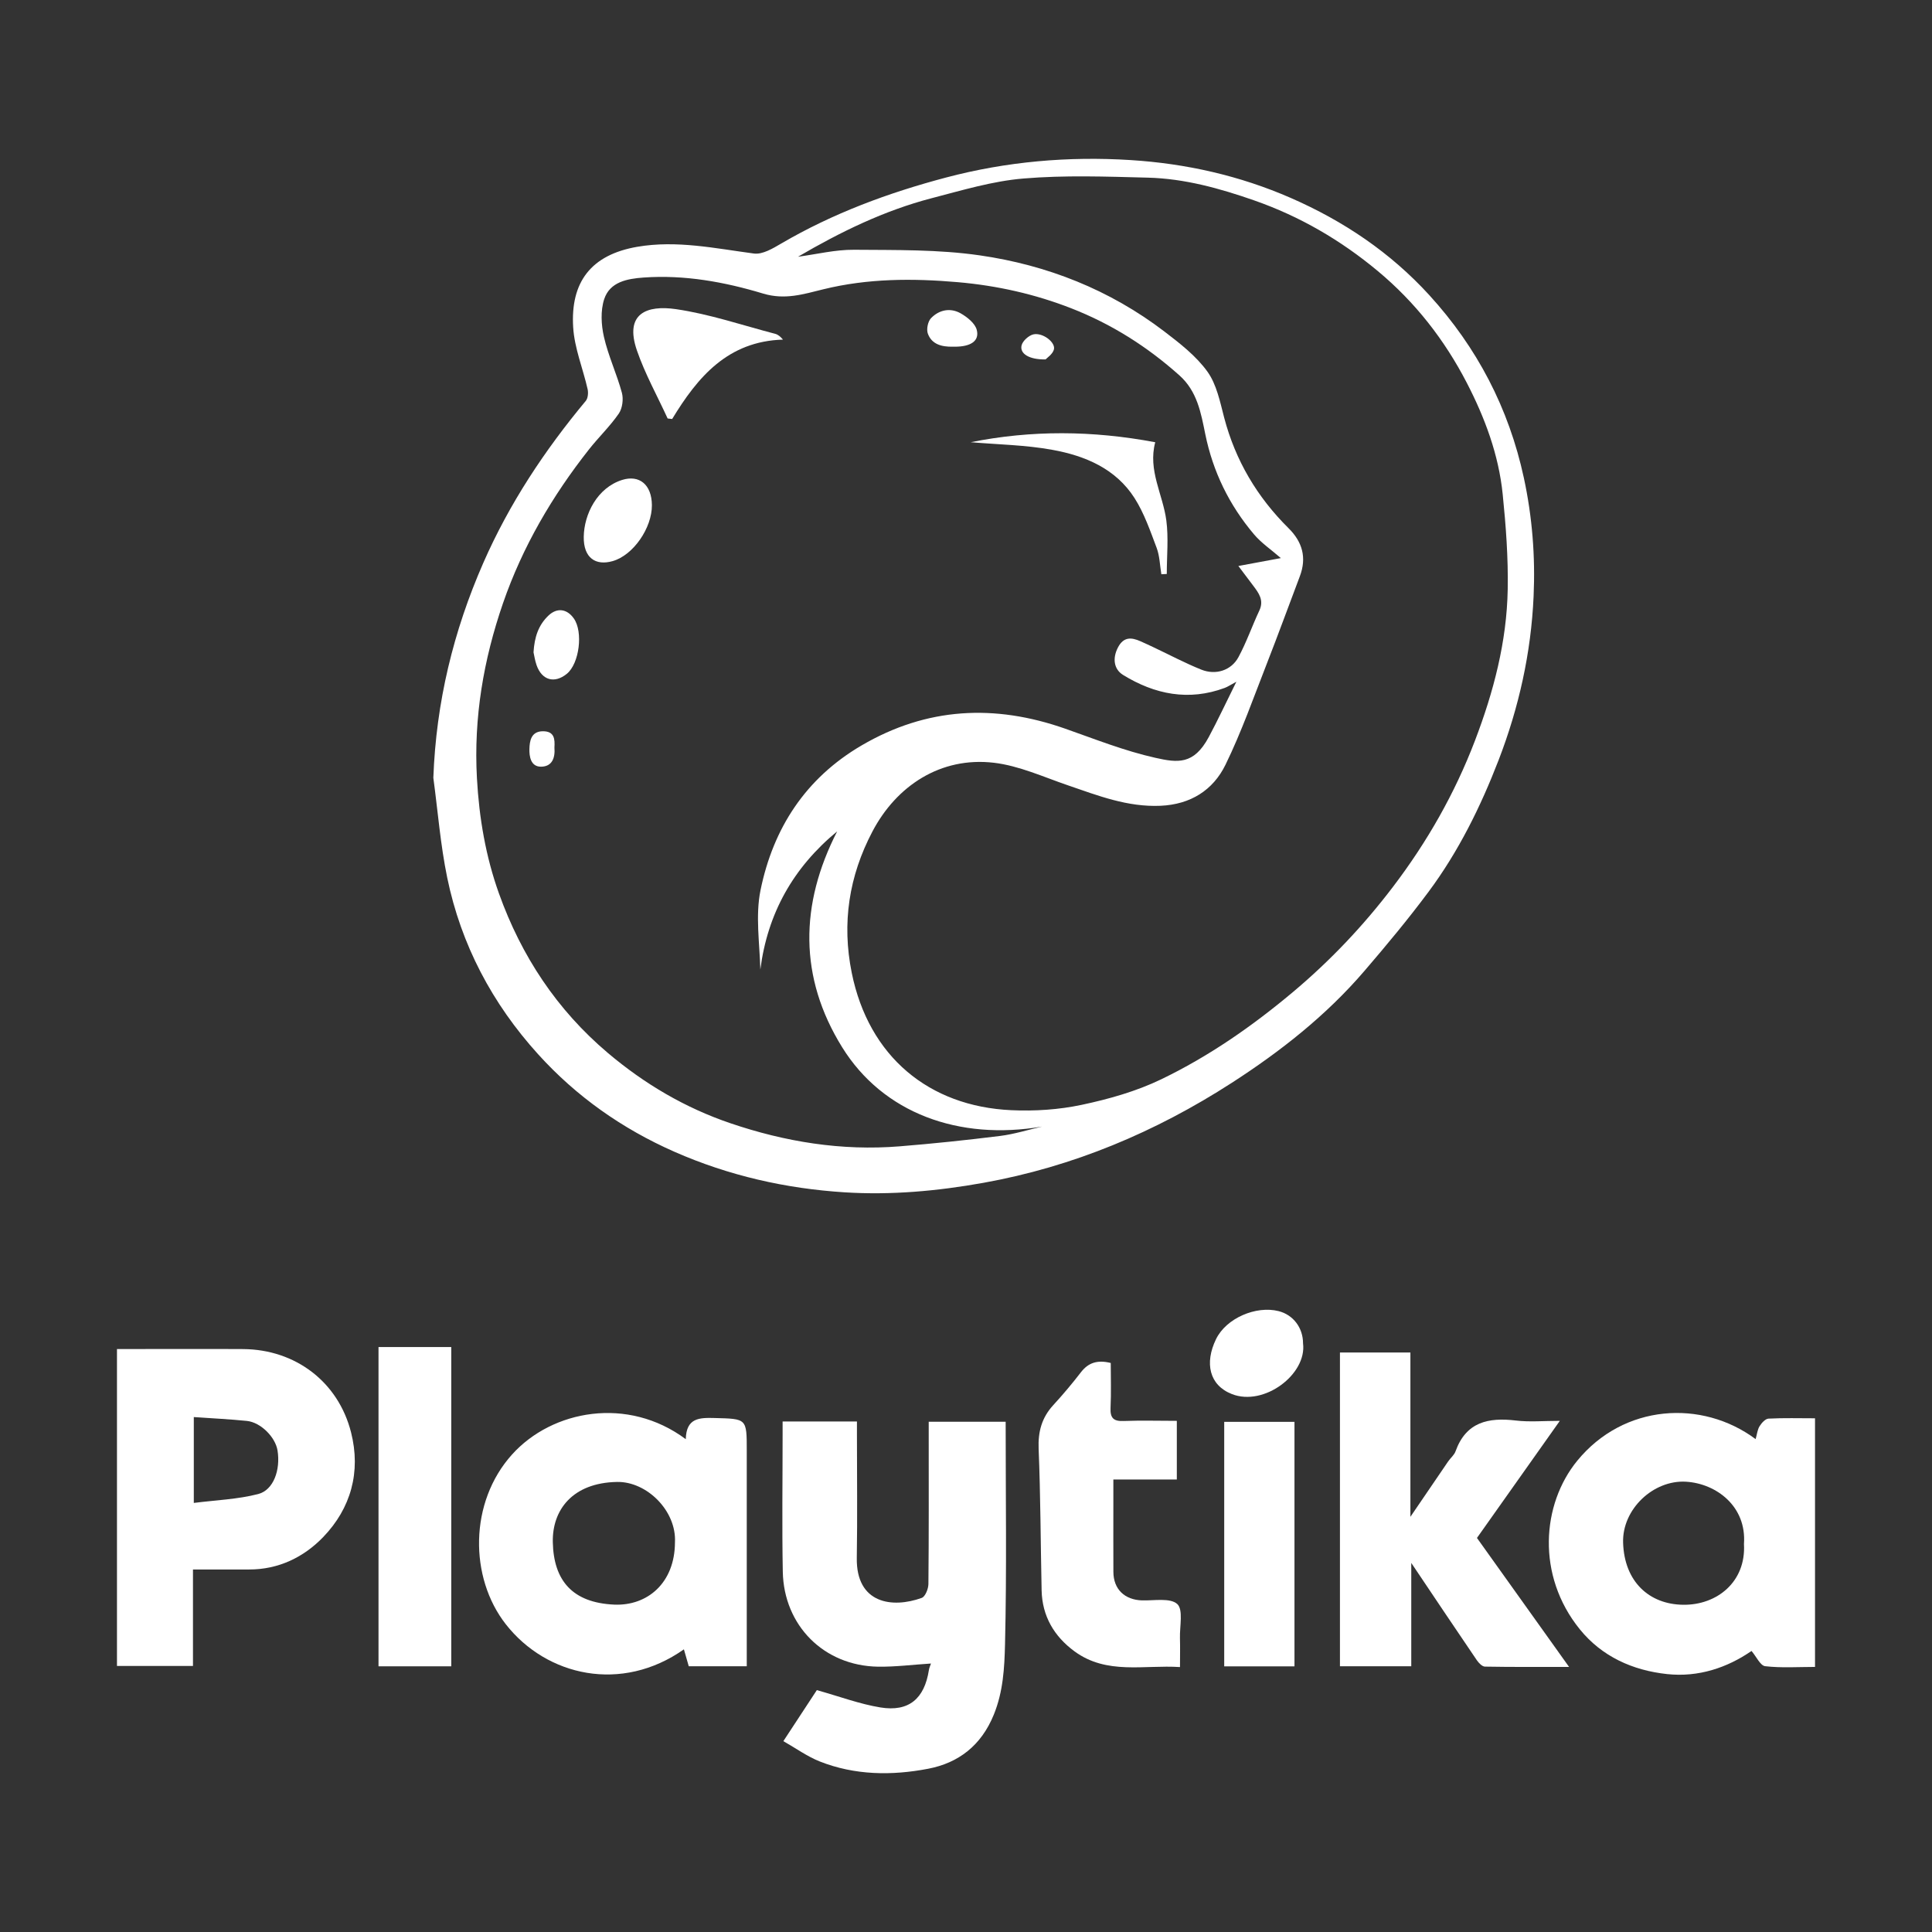
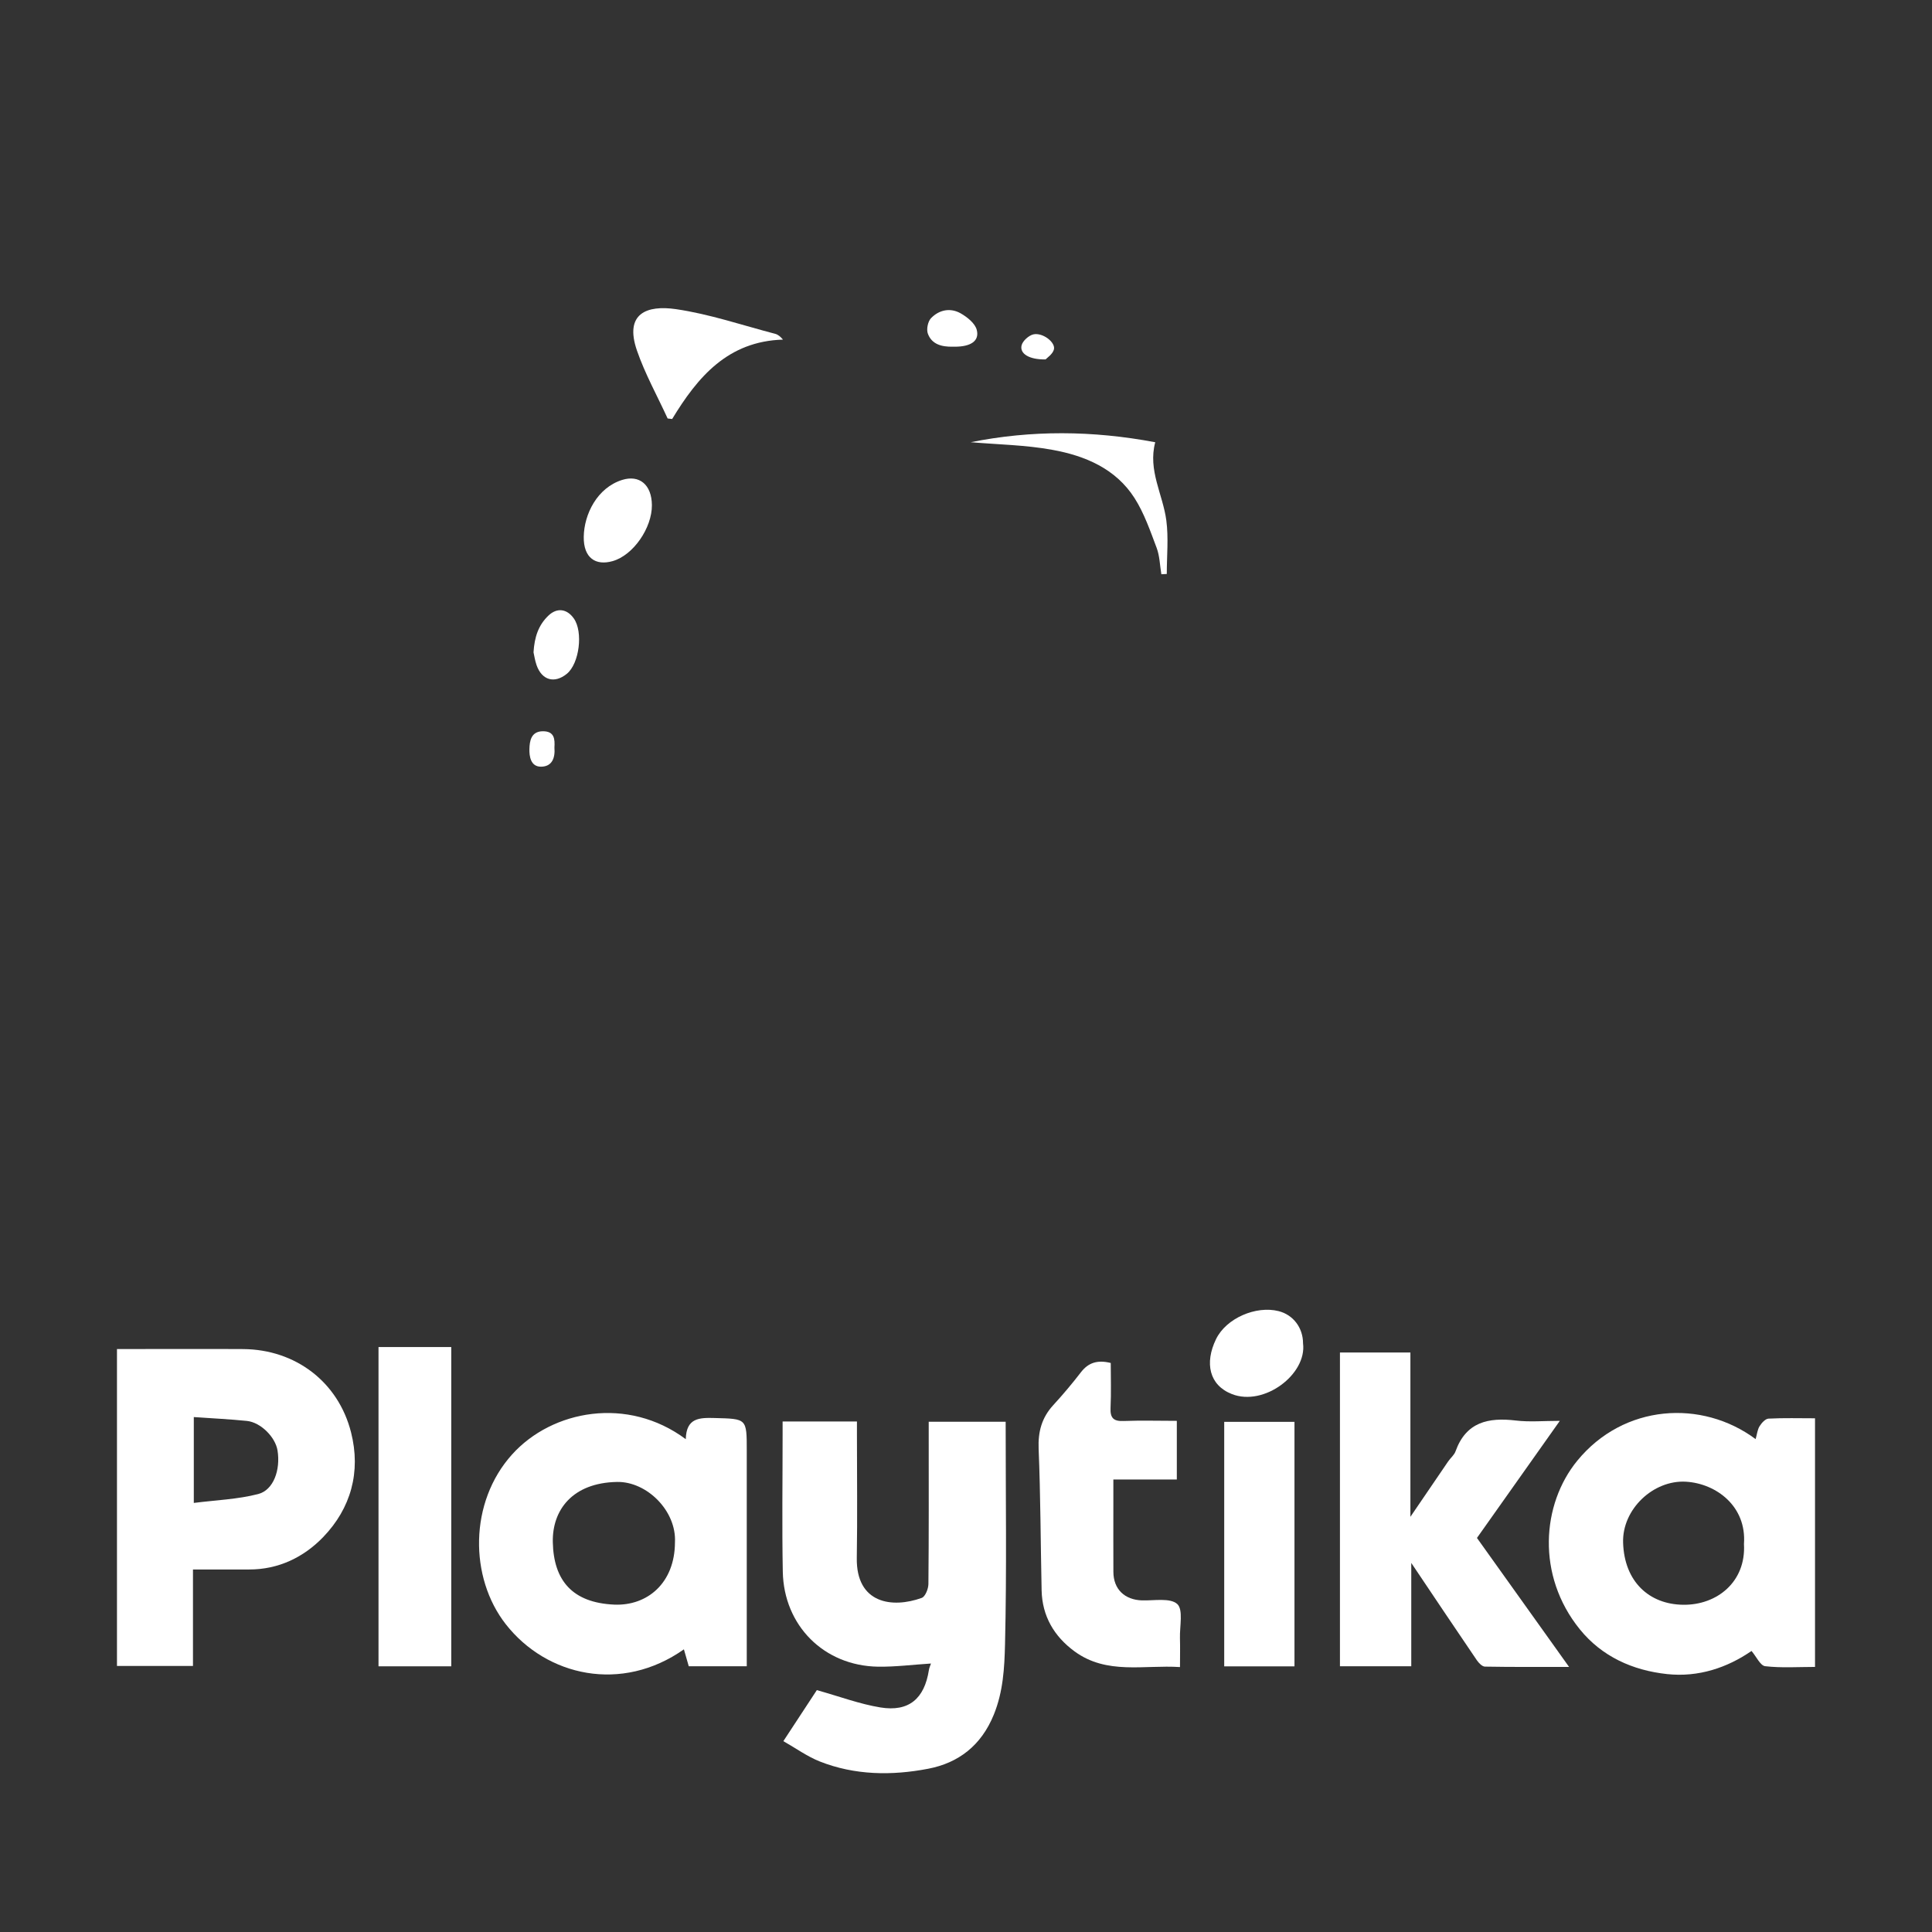
<svg xmlns="http://www.w3.org/2000/svg" id="Layer_1" x="0px" y="0px" viewBox="0 0 512 512" style="enable-background:new 0 0 512 512;" xml:space="preserve">
  <rect x="0" y="0" width="512" height="512" fill="#333333" stroke="none" />
  <style type="text/css">
	.st0{fill:#FFFFFF;}
</style>
  <g>
    <g>
-       <path class="st0" d="M114.84,206.13c0.73-20,5.3-38.84,13.25-56.98c6.88-15.69,16.22-29.78,27.14-42.9c0.59-0.7,0.71-2.14,0.5-3.1    c-1.24-5.48-3.49-10.87-3.83-16.39c-0.75-11.98,4.71-19.25,17.01-21.36c10.44-1.79,20.63,0.43,30.9,1.79    c2.27,0.3,5.02-1.36,7.24-2.66c13.69-8.01,28.38-13.44,43.65-17.48c16.05-4.25,32.44-5.67,48.91-4.63    c14.65,0.92,28.9,4.11,42.49,10.05c14,6.12,26.39,14.47,36.67,25.73c12.66,13.87,21.08,29.97,25.07,48.45    c2.24,10.39,3.05,20.83,2.58,31.37c-0.66,14.96-3.89,29.45-9.27,43.41c-4.77,12.35-10.62,24.22-18.54,34.87    c-5.37,7.23-11.16,14.18-17.03,21.02c-10.1,11.78-22.22,21.31-35.17,29.66c-20.19,13.02-41.99,22.21-65.78,26.48    c-12.21,2.19-24.49,3.3-36.81,2.52c-15.57-0.99-30.65-4.4-45.05-10.73c-13.9-6.12-26.03-14.67-36.17-25.87    c-12.14-13.4-20.42-29.02-24.08-46.77C116.72,223.88,116.03,214.96,114.84,206.13z M339.44,147.9c-2.62-2.28-5.17-4-7.08-6.25    c-6.56-7.74-10.91-16.59-12.95-26.61c-1.14-5.61-2.13-11.33-6.83-15.54c-8.54-7.64-18.04-13.65-28.71-17.81    c-9.66-3.77-19.64-6-30.01-6.91c-12.02-1.05-23.92-1.01-35.69,1.89c-5.26,1.29-10.15,2.87-15.93,1.13    c-10.24-3.09-20.84-5.02-31.68-4.25c-4.33,0.31-8.93,1.14-10.44,5.72c-1,3.04-0.8,6.81-0.07,10.01c1.15,5.04,3.41,9.82,4.76,14.82    c0.45,1.67,0.14,4.1-0.82,5.5c-2.33,3.38-5.37,6.28-7.92,9.52c-9.74,12.36-17.6,25.79-22.76,40.71    c-5.18,15.02-7.8,30.34-6.92,46.37c0.58,10.57,2.34,20.84,5.86,30.64c5.91,16.48,15.3,30.76,28.86,42.22    c9.73,8.22,20.46,14.53,32.43,18.6c14.52,4.94,29.49,7.38,44.88,6.13c8.89-0.72,17.76-1.65,26.6-2.75    c3.77-0.47,7.45-1.64,11.17-2.49c-22.02,3.77-42.15-3.5-53.02-21.03c-11.49-18.54-11.23-37.84-1.31-57.2    c-11.65,9.61-18.45,21.73-20.36,36.61c-0.19-7.04-1.33-14.27,0.04-20.99c3.35-16.43,11.93-29.71,26.82-38.41    c17.3-10.11,35.25-10.98,53.91-4.43c7.91,2.78,15.77,5.91,23.91,7.73c5.89,1.32,10.17,1.91,14.14-5.47    c2.44-4.54,4.61-9.22,7.33-14.69c-1.64,0.88-2.32,1.35-3.07,1.63c-9.57,3.56-18.58,1.72-26.95-3.43    c-2.46-1.51-2.87-4.43-1.33-7.34c1.48-2.8,3.53-2.65,5.91-1.6c1.2,0.53,2.39,1.09,3.58,1.65c4.19,1.98,8.3,4.17,12.59,5.89    c3.81,1.53,7.93,0.2,9.82-3.31c2.14-3.96,3.62-8.27,5.54-12.36c1.28-2.73-0.15-4.62-1.63-6.59c-1.19-1.59-2.39-3.17-3.93-5.21    C332.41,149.22,335.73,148.6,339.44,147.9z M211.48,68.04c4.94-0.66,9.89-1.89,14.83-1.85c11.12,0.09,22.36-0.1,33.32,1.48    c17.86,2.57,34.45,9.12,48.94,20.18c4.12,3.15,8.41,6.48,11.39,10.61c2.45,3.39,3.36,8.02,4.46,12.23    c2.99,11.37,8.75,21.06,17.05,29.28c3.7,3.66,4.86,7.82,3,12.75c-2.9,7.65-5.69,15.34-8.67,22.95    c-3.55,9.06-6.78,18.29-11.04,27.01c-3.3,6.74-9.26,10.51-17.22,10.86c-8.73,0.38-16.56-2.69-24.55-5.43    c-6.46-2.21-12.91-5.18-19.58-5.97c-14.15-1.67-25.86,6.13-32.21,18.22c-6.21,11.8-8.15,24.26-5.48,37.45    c4.5,22.2,20.46,35.39,42.26,36.4c6.21,0.29,12.63-0.13,18.69-1.42c7.18-1.52,14.46-3.58,21.04-6.75    c12.62-6.08,24.1-14.05,34.9-23.11c9.94-8.34,18.72-17.62,26.53-27.89c9.06-11.9,16.4-24.77,21.74-38.76    c4.94-12.93,8.44-26.24,8.68-40.12c0.15-8.39-0.48-16.83-1.33-25.18c-1.06-10.47-4.73-20.29-9.52-29.54    c-5.88-11.36-13.64-21.34-23.59-29.62c-9.85-8.2-20.67-14.49-32.74-18.71c-9.14-3.19-18.46-5.78-28.18-6.03    c-11-0.28-22.06-0.69-32.99,0.23c-8.19,0.68-16.27,3.13-24.29,5.21C234.31,55.8,222.69,61.48,211.48,68.04z" />
      <path class="st0" d="M266.51,376.78c0,19.84,0.3,39.43-0.17,58.99c-0.15,6.19-0.48,12.53-2.98,18.65    c-3.33,8.17-9.35,12.78-17.4,14.32c-9.6,1.84-19.41,1.75-28.73-1.94c-3.32-1.32-6.31-3.49-9.63-5.38    c3.42-5.22,6.44-9.82,8.87-13.52c6.1,1.71,11.39,3.7,16.85,4.59c7.53,1.23,11.67-2.32,12.85-9.92c0.09-0.61,0.38-1.19,0.55-1.72    c-4.76,0.3-9.39,0.9-14,0.84c-14.43-0.22-24.99-10.96-25.27-25.15c-0.23-12.11-0.05-24.23-0.05-36.34c0-1.1,0-2.21,0-3.49    c6.59,0,12.89,0,19.7,0c0,1.15,0,2.34,0,3.53c0,10.87,0.14,21.74-0.04,32.61c-0.2,12.12,9.37,13.44,17.21,10.61    c0.94-0.34,1.76-2.41,1.77-3.68c0.13-13.02,0.08-26.04,0.08-39.06c0-1.23,0-2.47,0-3.94    C252.91,376.78,259.51,376.78,266.51,376.78z" />
      <path class="st0" d="M181.74,381.4c0.13-5.68,3.61-5.72,7.68-5.61c8.48,0.23,8.48,0.07,8.48,8.65c0,17.77,0,35.54,0,53.31    c0,1.22,0,2.44,0,3.83c-5.23,0-10.17,0-15.37,0c-0.41-1.41-0.85-2.94-1.29-4.49c-16.47,11.62-36.36,7.18-47.19-6.64    c-9.7-12.38-9.76-32.35,1.66-45.01C146.33,373.66,166.35,369.93,181.74,381.4z M178.87,408.76c0.45-8.37-7.46-16.17-15.33-16.03    c-11.87,0.21-17.23,7.48-17.04,15.98c0.22,10.15,5.2,16.03,16.26,16.53C171.54,425.62,178.83,419.53,178.87,408.76z" />
      <path class="st0" d="M51.14,415.94c0,8.79,0,17.04,0,25.55c-6.71,0-13.31,0-20.14,0c0-27.8,0-55.66,0-83.98c1.17,0,2.37,0,3.57,0    c9.95,0,19.9-0.05,29.86,0.01c13.81,0.09,25.22,8.66,28.61,22.1c2.64,10.43-0.03,20.09-7.4,27.73c-5.13,5.32-11.82,8.6-19.62,8.58    C61.17,415.93,56.34,415.94,51.14,415.94z M51.36,375.54c0,7.73,0,14.78,0,22.75c5.9-0.75,11.63-0.95,17.05-2.35    c4.09-1.05,5.96-6.42,5.14-11.54c-0.56-3.54-4.45-7.46-8.12-7.84C60.88,376.1,56.29,375.88,51.36,375.54z" />
      <path class="st0" d="M465.26,381.38c0.38-1.33,0.48-2.52,1.05-3.42c0.53-0.86,1.52-1.96,2.36-2.01c4.04-0.21,8.09-0.09,12.33-0.09    c0,22.02,0,43.78,0,65.89c-4.48,0-8.89,0.31-13.21-0.19c-1.29-0.15-2.33-2.53-3.62-4.04c-6.41,4.43-14.05,7.02-22.37,6.13    c-9.11-0.98-17.27-4.62-23.15-11.89c-11.54-14.27-10.08-33.12-0.67-44.64C430.3,372.06,451.01,370.79,465.26,381.38z     M462.17,409.17c0.73-10.01-7.37-16.02-15.35-16.5c-8.65-0.52-16.96,7.27-16.68,16.17c0.32,10.29,6.88,16.34,15.94,16.44    C454.97,425.39,462.75,419.25,462.17,409.17z" />
      <path class="st0" d="M413.37,376.54c-7.56,10.68-14.77,20.87-21.96,31.03c8.09,11.33,16.04,22.46,24.41,34.18    c-7.92,0-15.1,0.05-22.29-0.08c-0.73-0.01-1.63-0.94-2.13-1.66c-5.67-8.33-11.27-16.69-17.4-25.82c0,9.6,0,18.4,0,27.38    c-6.5,0-12.57,0-18.9,0c0-27.6,0-55.24,0-83.14c6.05,0,12.2,0,18.67,0c0,14.18,0,28.35,0,43.54c3.72-5.46,6.86-10.09,10.02-14.7    c0.63-0.91,1.6-1.68,1.95-2.68c2.79-7.76,8.69-9,15.95-8.14C405.34,376.89,409.06,376.54,413.37,376.54z" />
      <path class="st0" d="M311.87,376.54c0,5.43,0,10.36,0,15.54c-5.55,0-10.93,0-16.82,0c0,2.56,0,4.88,0,7.2    c0,5.77-0.02,11.53,0.01,17.3c0.02,4.57,2.98,7.4,7.59,7.54c3.22,0.09,7.47-0.73,9.33,0.96c1.64,1.49,0.63,5.92,0.72,9.05    c0.07,2.37,0.01,4.74,0.01,7.66c-9.57-0.62-19.4,2.11-27.96-4.17c-5.39-3.96-8.56-9.32-8.71-16.16    c-0.27-12.51-0.28-25.02-0.79-37.52c-0.18-4.56,0.84-8.26,3.89-11.58c2.56-2.79,5.01-5.7,7.32-8.7c1.97-2.55,4.38-3.33,7.9-2.46    c0,3.83,0.14,7.86-0.05,11.87c-0.13,2.67,0.74,3.63,3.47,3.51C302.39,376.4,307.01,376.54,311.87,376.54z" />
      <path class="st0" d="M100.31,356.98c6.51,0,12.8,0,19.28,0c0,28.25,0,56.35,0,84.61c-6.45,0-12.74,0-19.28,0    C100.31,413.48,100.31,385.38,100.31,356.98z" />
      <path class="st0" d="M343.05,441.6c-6.32,0-12.39,0-18.62,0c0-21.61,0-43.07,0-64.79c6.09,0,12.24,0,18.62,0    C343.05,398.27,343.05,419.81,343.05,441.6z" />
      <path class="st0" d="M176.93,110.9c-2.75-6-6-11.82-8.14-18.03c-3.39-9.87,2.71-12.06,10.36-10.94c8.9,1.3,17.56,4.26,26.32,6.55    c0.72,0.19,1.36,0.73,2.03,1.52c-14.6,0.43-22.59,9.87-29.37,21.04C177.73,110.99,177.33,110.95,176.93,110.9z" />
      <path class="st0" d="M257.25,117.19c16.09-3.22,32.23-3.13,48.9,0.01c-1.99,7.44,2.04,13.83,2.94,20.73    c0.61,4.65,0.12,9.45,0.12,14.18c-0.48,0.02-0.96,0.05-1.44,0.07c-0.39-2.34-0.43-4.82-1.25-7c-1.7-4.5-3.3-9.18-5.86-13.19    c-4.99-7.81-13.13-11.22-21.78-12.78C271.78,117.91,264.48,117.81,257.25,117.19z" />
      <path class="st0" d="M172.76,133.88c0.04,5.98-4.89,13.27-10.44,14.83c-4.42,1.25-7.71-0.79-7.62-6.48    c0.1-5.96,3.55-12.95,10.16-15.04C169.45,125.75,172.72,128.45,172.76,133.88z" />
      <path class="st0" d="M141.39,172.88c0.24-4.08,1.33-7.26,3.97-9.76c2.25-2.13,4.87-1.82,6.71,0.78    c2.52,3.56,1.46,11.98-1.86,14.67c-3.27,2.66-6.62,1.71-8.02-2.32C141.76,175.01,141.58,173.69,141.39,172.88z" />
      <path class="st0" d="M253.07,91.88c-0.22,0-0.45,0-0.67,0c-2.82,0.04-5.47-0.61-6.51-3.46c-0.42-1.15,0-3.22,0.84-4.1    c2.15-2.23,5.12-2.83,7.86-1.28c1.74,0.99,3.81,2.64,4.26,4.38C259.61,90.35,257.28,91.87,253.07,91.88z" />
      <path class="st0" d="M146.93,198.1c0.23,2.77-0.62,5.04-3.52,5.08c-2.79,0.04-3.16-2.78-3.11-4.68c0.06-2,0.37-4.67,3.53-4.71    C146.98,193.76,147.06,195.93,146.93,198.1z" />
      <path class="st0" d="M277.09,95.25c-4.41,0.07-6.88-1.54-6.36-3.72c0.29-1.19,1.9-2.64,3.14-2.92c2.49-0.54,5.96,2.17,5.42,4.03    C278.94,93.89,277.48,94.82,277.09,95.25z" />
    </g>
    <path class="st0" d="M345.32,356.01c1.05,8.18-10.33,16.79-18.87,13.43c-6.02-2.37-7.24-8.25-4.2-14.53   c2.7-5.6,10.64-8.96,16.59-7.45C342.71,348.43,345.32,351.87,345.32,356.01z" />
  </g>
</svg>